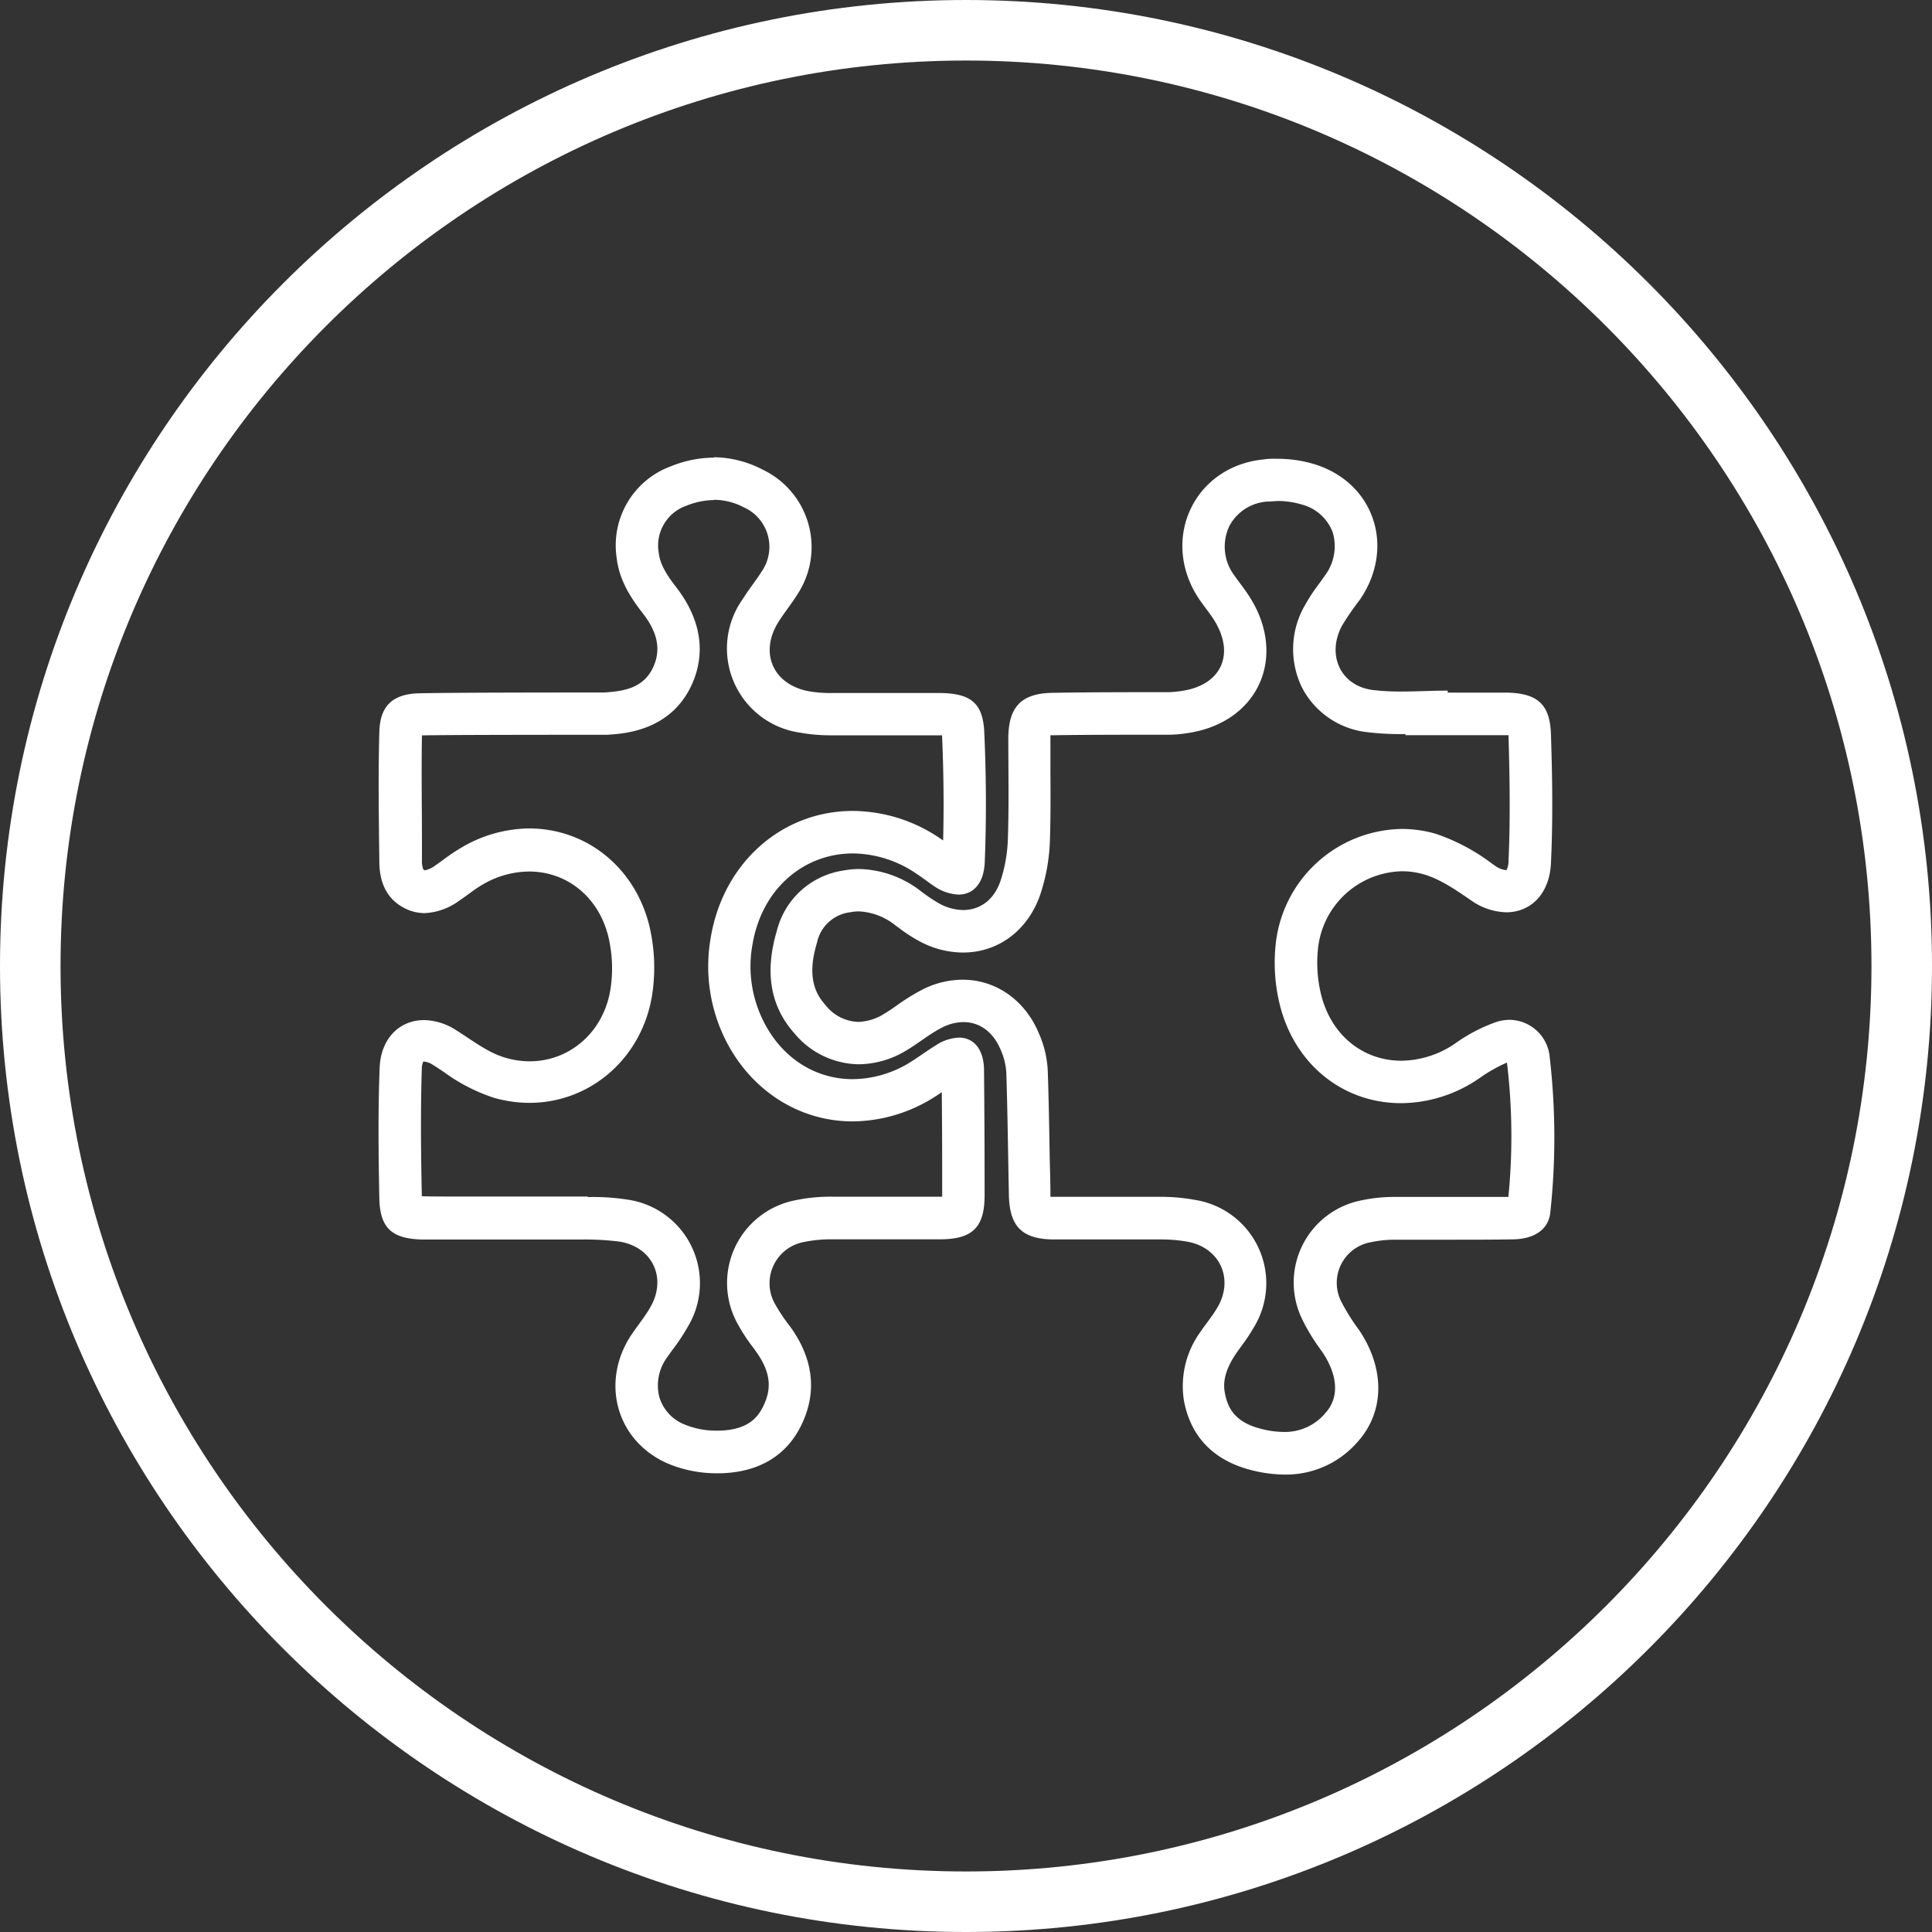
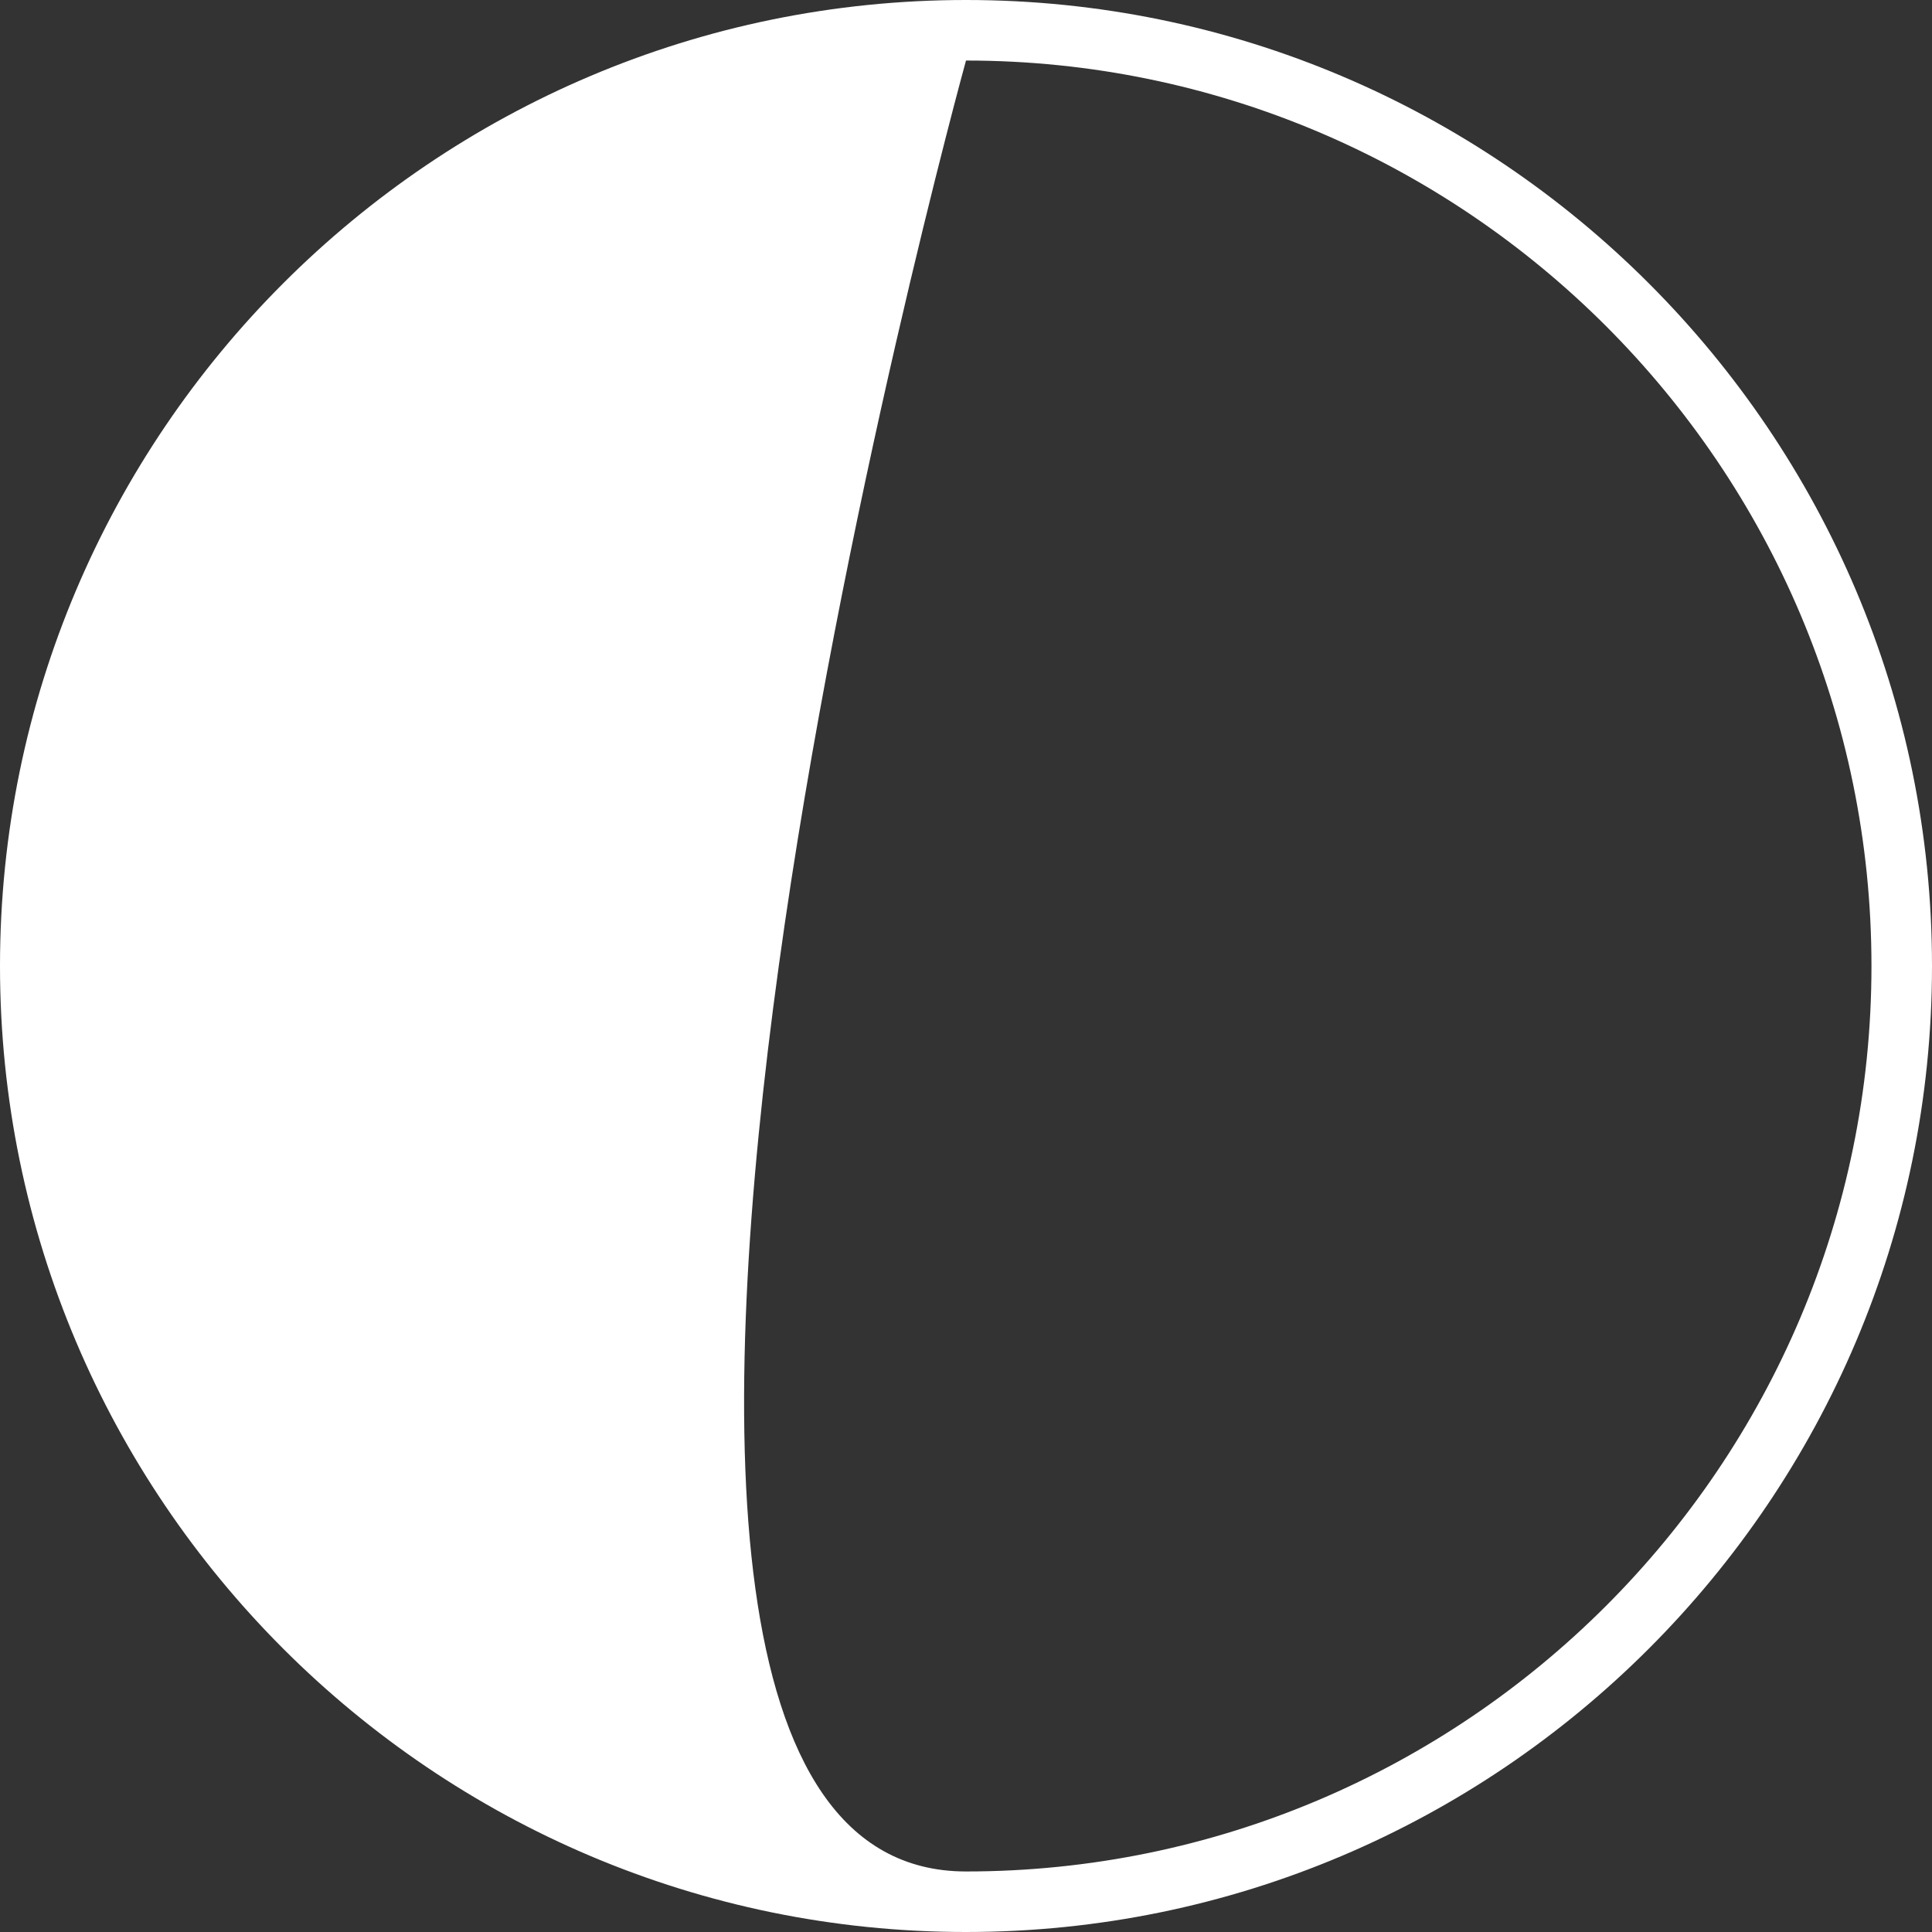
<svg xmlns="http://www.w3.org/2000/svg" id="Layer_1" data-name="Layer 1" viewBox="0 0 300 300">
  <rect x="0" y="0" width="300" height="300" fill="#333333" stroke="none" />
  <defs>
    <style>.cls-1{fill:#fff;}</style>
  </defs>
-   <path class="cls-1" d="M150,300C67.29,300,0,232.71,0,150S67.29,0,150,0,300,67.29,300,150,232.71,300,150,300ZM150,9.4C72.47,9.4,9.4,72.47,9.4,150S72.47,290.6,150,290.6,290.6,227.53,290.6,150,227.53,9.4,150,9.4Z" />
-   <path class="cls-1" d="M198.27,77.79a13.3,13.3,0,0,1,4,.59,7,7,0,0,1,4.68,4.3,7.59,7.59,0,0,1-1.24,6.72c-.23.34-.5.71-.78,1.1a28.71,28.71,0,0,0-2.35,3.57,13.58,13.58,0,0,0-.36,12.78,13,13,0,0,0,10.16,6.85,43,43,0,0,0,5.24.29h.62v.17h12.24c1.3,0,2.37,0,3.36,0h.4v.1c.17,5.83.31,12.71,0,19.49a3,3,0,0,1-.31,1.36h-.05a3.41,3.41,0,0,1-1.8-.73l-.48-.33a30.6,30.6,0,0,0-8.6-4.56,18.74,18.74,0,0,0-5.31-.77,20,20,0,0,0-19.6,17.89,27.2,27.2,0,0,0,.83,10.14c2.52,8.84,9.84,14.55,18.65,14.55a21.61,21.61,0,0,0,12.08-3.83l.11-.07A22.79,22.79,0,0,1,234,165h0a95.6,95.6,0,0,1,.22,20.86c-2.95,0-5.9,0-8.67,0H223c-2.45,0-4.5,0-6.59,0a24.06,24.06,0,0,0-5,.53,13,13,0,0,0-9.2,18.48,30.19,30.19,0,0,0,2.72,4.51l.5.72c.89,1.31,3.55,5.86.33,9.37a8.16,8.16,0,0,1-6.41,2.88,14.4,14.4,0,0,1-3.57-.49c-4.21-1.07-5.19-3.44-5.59-5.6-.21-1.15-.27-3,1.59-5.85.26-.4.58-.83.92-1.3a30.54,30.54,0,0,0,2.08-3.14,13.1,13.1,0,0,0-9.16-19.64,29.37,29.37,0,0,0-5.25-.49H169.89c-1.76,0-4.09,0-6.45,0h-.33c0-.14,0-.29,0-.46,0-1.85-.07-3.7-.11-5.55-.07-4.42-.15-9-.3-13.49a16.23,16.23,0,0,0-1.37-5.85c-2.13-5.16-6.67-8.36-11.84-8.36a13.9,13.9,0,0,0-6.43,1.62,33.38,33.38,0,0,0-3.87,2.42c-.69.48-1.34.93-1.94,1.28a8,8,0,0,1-4,1.23,6.74,6.74,0,0,1-5.05-2.59c-1.47-1.65-3-4.24-1.34-9.7a6,6,0,0,1,5.19-4.74,7,7,0,0,1,1.34-.13,9.81,9.81,0,0,1,5.69,2.2l.51.37a23.12,23.12,0,0,0,3.4,2.18,14.33,14.33,0,0,0,6.54,1.64c5.49,0,10.09-3.44,12-9a29.6,29.6,0,0,0,1.51-8.73c.11-3.48.09-7,.07-10.32,0-1.7,0-3.47,0-5.18,0-.19,0-.36,0-.51h.42c3.76-.06,7.6-.07,11.32-.08l6.59,0a20.3,20.3,0,0,0,3-.26c5.17-.76,9.21-3.53,11.09-7.61s1.37-9-1.42-13.42c-.54-.87-1.11-1.63-1.61-2.3-.38-.5-.73-1-1-1.37a7.5,7.5,0,0,1-.64-7.38,7.19,7.19,0,0,1,6-3.87c.48,0,1-.07,1.48-.07m0-6.58c-.72,0-1.43,0-2.13.11-10.7,1.05-16,12.18-10.27,21.29.8,1.26,1.8,2.4,2.59,3.66,3.32,5.3,1.1,10.12-5.05,11a15.32,15.32,0,0,1-2,.19c-6,0-12,0-18,.1-4.88.07-6.89,2.16-6.91,7.07,0,5.11.11,10.22-.06,15.32a23.22,23.22,0,0,1-1.14,6.78c-1,3-3.22,4.56-5.81,4.56a8,8,0,0,1-3.57-.93,25.16,25.16,0,0,1-3-2,16.2,16.2,0,0,0-9.52-3.44,14.06,14.06,0,0,0-2.54.24,12.54,12.54,0,0,0-10.3,9.35c-1.68,5.68-1.45,11.23,2.73,15.93a13.2,13.2,0,0,0,10,4.8,14.45,14.45,0,0,0,7.36-2.14c1.87-1.1,3.56-2.53,5.48-3.52a7.51,7.51,0,0,1,3.41-.89c2.49,0,4.62,1.52,5.77,4.3a10.19,10.19,0,0,1,.88,3.53c.2,6.32.27,12.65.4,19,.09,4.86,2,6.85,6.83,6.92,2.18,0,4.37,0,6.55,0h10.4a23,23,0,0,1,4.06.37c4.87.95,7.07,5.64,4.65,10-.79,1.42-1.87,2.67-2.76,4a14.34,14.34,0,0,0-2.55,10.65c1.08,5.84,4.86,9.37,10.43,10.79a21.28,21.28,0,0,0,5.2.7,14.7,14.7,0,0,0,11.27-5c4.33-4.74,4.33-11.52.25-17.51a31.34,31.34,0,0,1-2.7-4.31,6.41,6.41,0,0,1,4.63-9.27,17.85,17.85,0,0,1,3.64-.38c2.18,0,4.36,0,6.54,0h2.57c3,0,6,0,9.07-.05,3.59,0,5.77-1.61,6-4.27a108.38,108.38,0,0,0-.1-24,6.33,6.33,0,0,0-6.21-5.82,6.83,6.83,0,0,0-2.1.34A25.4,25.4,0,0,0,226,162a15.06,15.06,0,0,1-8.41,2.71c-5.56,0-10.54-3.52-12.32-9.77a20.75,20.75,0,0,1-.61-7.65,13.4,13.4,0,0,1,13.05-12,12.15,12.15,0,0,1,3.45.5c2.58.77,5,2.47,7.24,4a9.89,9.89,0,0,0,5.5,1.87c3.73,0,6.7-2.78,6.93-7.62.32-6.66.22-13.35,0-20-.14-4.7-2.11-6.39-6.84-6.49-1.16,0-2.33,0-3.5,0l-5.69,0v-.31c-2.38,0-4.78.14-7.17.14a36.21,36.21,0,0,1-4.43-.23c-5.07-.64-7.24-5.47-4.81-10a41.68,41.68,0,0,1,2.75-4c5.52-8,2.39-18-6.81-21a19.92,19.92,0,0,0-6.09-.91Z" />
-   <path class="cls-1" d="M110.89,77.61a9.92,9.92,0,0,1,4.53,1.13,6.72,6.72,0,0,1,2.85,10c-.35.57-.8,1.2-1.28,1.87s-1.11,1.54-1.67,2.43a13.21,13.21,0,0,0,9,20.74,26.47,26.47,0,0,0,4.85.4l4.66,0h4.8c2.22,0,4.84,0,7.44,0h.21c.25,5.59.3,11.06.17,16.32l-.61-.41a24.33,24.33,0,0,0-13.39-4.17c-11.1,0-20.2,8.12-22.1,19.75a25.6,25.6,0,0,0,1.9,14.95c3.79,8.33,11.51,13.51,20.15,13.51a24,24,0,0,0,11.84-3.26c.72-.42,1.4-.86,2-1.28.05,5.4.07,10.77.06,16v.23h-.24c-2.13,0-4.25,0-5.85,0h-5.38c-1.56,0-3.61,0-5.72,0a27,27,0,0,0-5.87.61,13.08,13.08,0,0,0-8.8,18.95,27.9,27.9,0,0,0,2.54,3.91l.37.52c2.79,3.82,2.17,6.43,1.2,8.48-.84,1.76-2.38,3.78-6.94,3.86h-.23a12.88,12.88,0,0,1-5.19-1,6.61,6.61,0,0,1-3.82-4.26,7.35,7.35,0,0,1,1.25-6.16c.25-.36.53-.75.83-1.16a32,32,0,0,0,2.39-3.62,13.1,13.1,0,0,0-9.44-19.68,34.87,34.87,0,0,0-5.65-.4h-.5v-.07H81l-8.71,0c-3.4,0-5.62,0-6.59-.05h-.2c-.12-6-.22-12.94,0-19.8a2.6,2.6,0,0,1,.23-1.11h.08a2.94,2.94,0,0,1,1.45.54c.53.32,1.08.69,1.66,1.08a27.88,27.88,0,0,0,7.76,4,20.14,20.14,0,0,0,5.53.79c9.62,0,17.65-7.15,19.09-17a28.13,28.13,0,0,0-.5-10.61c-2.27-9-9.77-15-18.67-15A21,21,0,0,0,72,131.41a29.13,29.13,0,0,0-3.12,2.06c-.43.32-.83.61-1.2.85a4,4,0,0,1-1.69.82l-.15-.06-.11-.07a3.68,3.68,0,0,1-.21-1.43l0-2.66c0-5.5-.1-11.19,0-16.73,4.15-.07,12.7-.08,19.58-.09l8.6,0h0l.52,0c2.67-.16,9.79-.59,13.11-7.6,1.65-3.47,2.58-9-2.37-15.37-1.73-2.23-2.5-3.76-2.67-5.28a6.55,6.55,0,0,1,4.4-7.36,11.52,11.52,0,0,1,4.17-.84m0-6.59a17.91,17.91,0,0,0-6.54,1.29,13.08,13.08,0,0,0-8.57,14.24c.37,3.3,2,6,4,8.56s3.14,5.37,1.64,8.53-4.49,3.66-7.57,3.85h-.2c-6.2,0-22.19,0-28.38.12-4.22.07-6.24,1.88-6.34,6.06-.18,6.65-.08,13.31,0,20,0,3.09,1,5.83,3.94,7.32a6.88,6.88,0,0,0,3.11.76,9.81,9.81,0,0,0,5.34-1.92c1.3-.86,2.51-1.89,3.87-2.64a14.36,14.36,0,0,1,7-1.9c5.66,0,10.69,3.71,12.29,10.05a21.38,21.38,0,0,1,.37,8.05c-1,6.78-6.32,11.37-12.58,11.37a13.43,13.43,0,0,1-3.71-.54c-2.78-.79-5.24-2.76-7.76-4.33a9.42,9.42,0,0,0-4.93-1.53c-3.73,0-6.71,2.77-6.89,7.43-.26,6.73-.18,13.47-.05,20.19.09,4.64,1.91,6.32,6.59,6.45,1.19,0,3.82,0,6.78,0,4.79,0,10.47,0,12.41,0v0h3.49c.74,0,1.48,0,2.23,0a42.82,42.82,0,0,1,5.89.34c5,.86,7.23,5.57,4.79,10-.81,1.48-1.91,2.81-2.87,4.21-5,7.23-2.72,16.48,5.24,20.13a19.55,19.55,0,0,0,7.94,1.62h.34c5.56-.09,10.26-2.33,12.77-7.62s1.62-10.45-1.82-15.18a26.75,26.75,0,0,1-2.37-3.55,6.51,6.51,0,0,1,4.42-9.54,20.74,20.74,0,0,1,4.45-.44c1.89,0,3.77,0,5.66,0h5.38c2,0,3.94,0,5.91,0,4.92-.05,6.75-1.9,6.76-6.81q0-9.69-.09-19.38c0-3.29-1.58-5.13-3.89-5.13a7,7,0,0,0-3.52,1.15c-1.51.92-2.91,2-4.44,2.91a17.14,17.14,0,0,1-8.56,2.39c-5.92,0-11.33-3.44-14.15-9.65a18.93,18.93,0,0,1-1.41-11.17c1.45-8.85,8.09-14.23,15.61-14.23a17.73,17.73,0,0,1,9.76,3.08c1,.64,1.88,1.36,2.85,2a7.14,7.14,0,0,0,3.79,1.31c2.29,0,3.93-1.74,4.07-5,.27-6.72.23-13.47-.07-20.19-.21-4.56-2.09-6-6.69-6.11q-3.77,0-7.53,0H129.2a19.33,19.33,0,0,1-3.65-.28c-5.56-1.07-7.67-6-4.65-10.79.94-1.49,2.08-2.87,3-4.37a13.32,13.32,0,0,0-5.51-19.26A16.64,16.64,0,0,0,110.89,71Z" />
+   <path class="cls-1" d="M150,300C67.29,300,0,232.71,0,150S67.29,0,150,0,300,67.29,300,150,232.71,300,150,300ZM150,9.4S72.47,290.6,150,290.6,290.6,227.53,290.6,150,227.53,9.4,150,9.4Z" />
</svg>